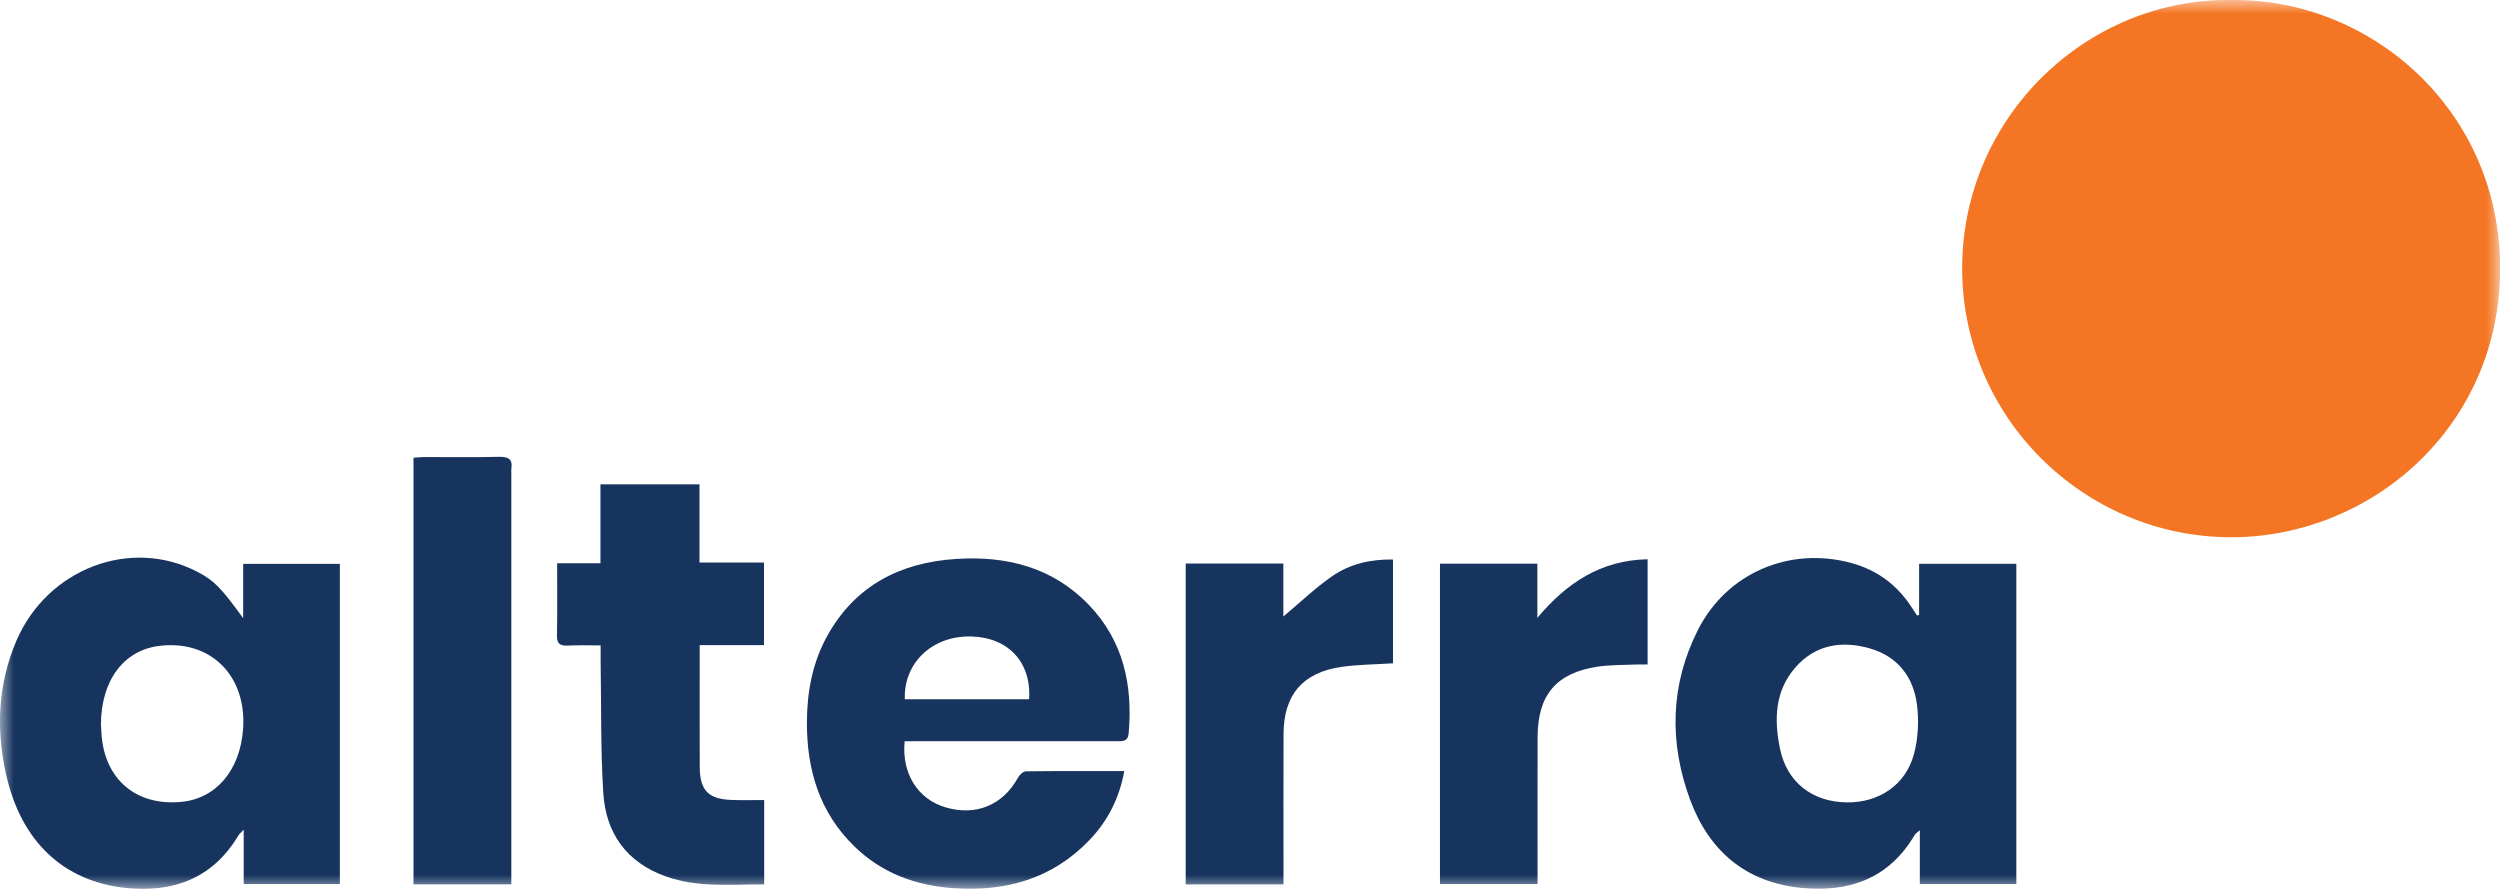
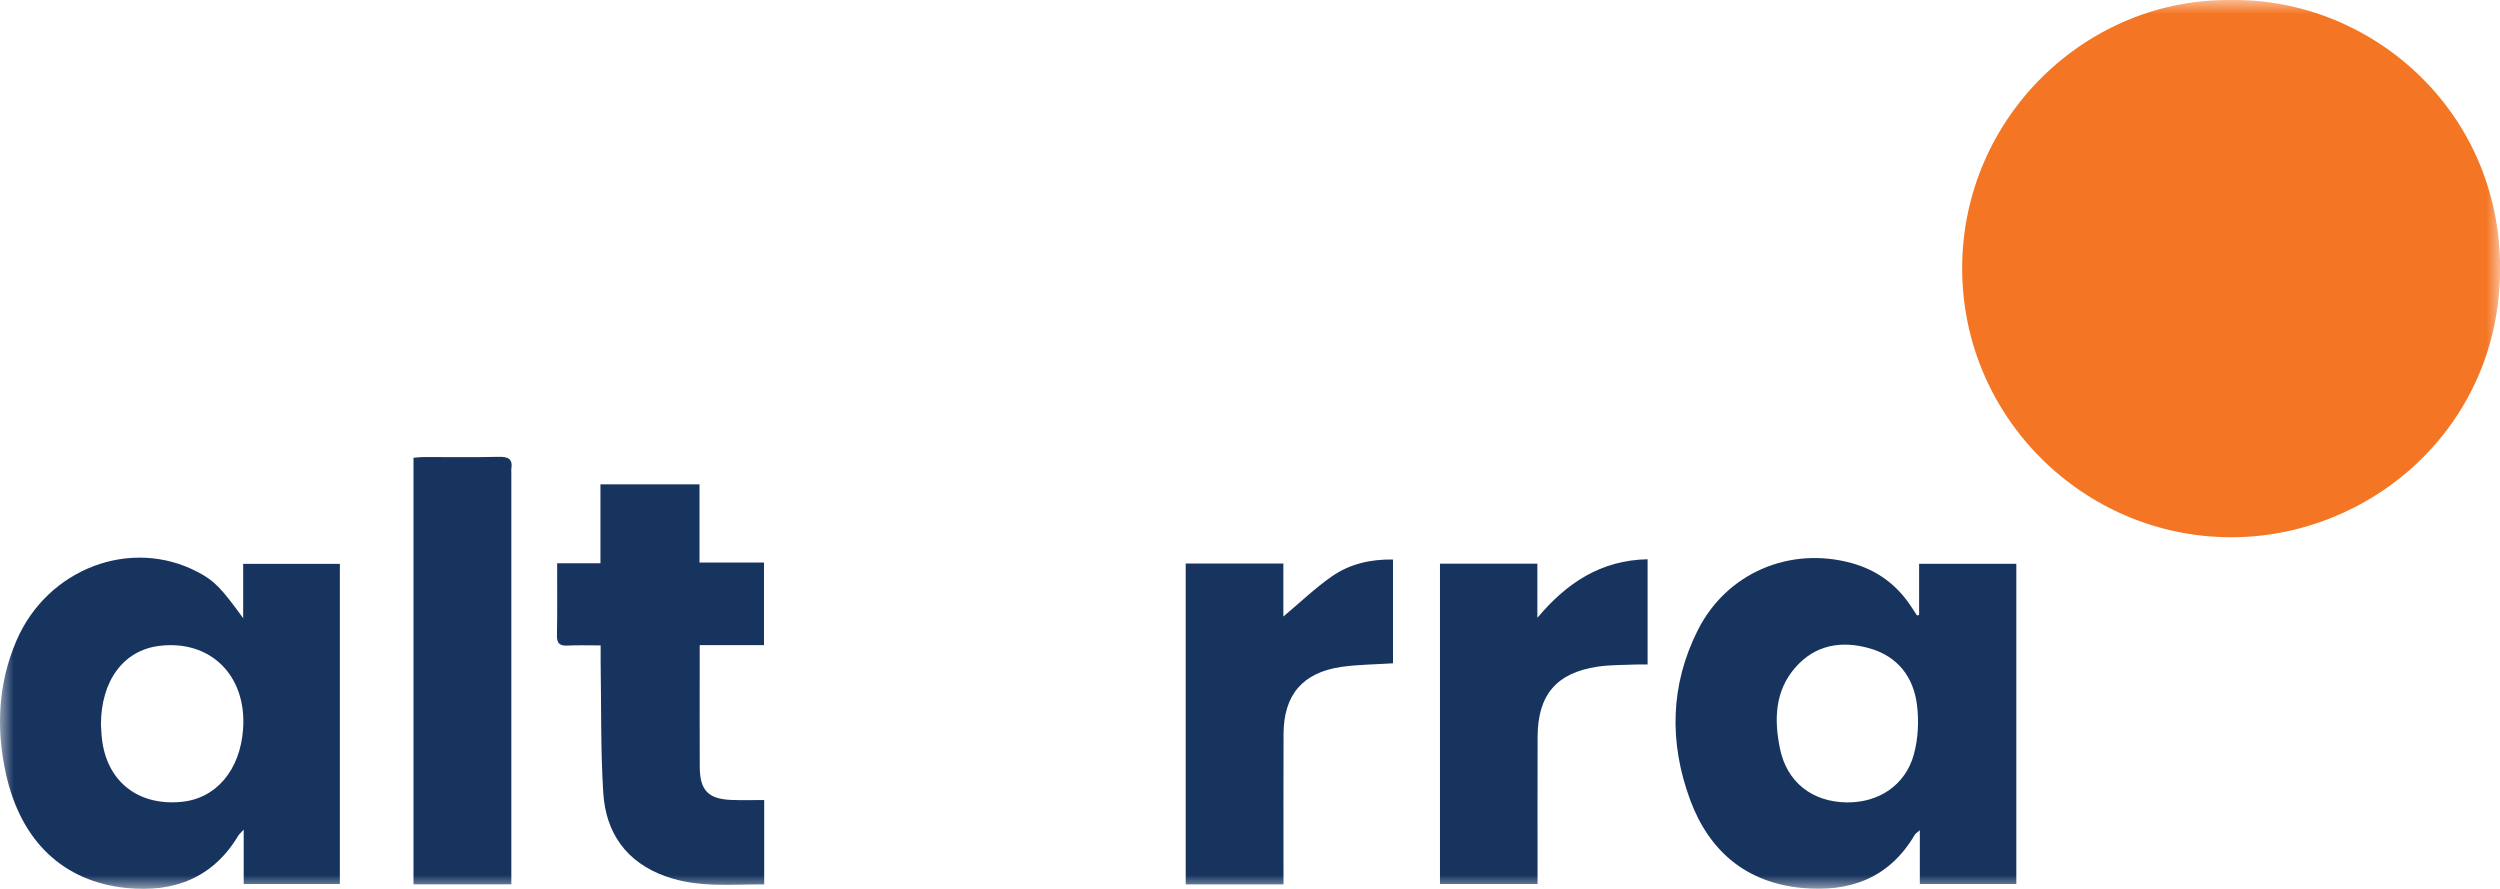
<svg xmlns="http://www.w3.org/2000/svg" width="90" height="32" viewBox="0 0 90 32" fill="none">
  <mask id="mask0" style="mask-type:alpha" maskUnits="userSpaceOnUse" x="0" y="0" width="90" height="32">
    <rect width="90" height="32" fill="#C4C4C4" />
  </mask>
  <g mask="url(#mask0)">
    <path d="M80.353 0.001C85.333 -0.055 90.016 3.95 90.004 9.685C89.992 15.39 85.333 19.349 80.31 19.341C75.002 19.332 70.616 15 70.638 9.62C70.659 4.22 75.115 -0.081 80.353 0.001Z" fill="#F47624" />
    <path d="M69.088 22.137C69.088 21.533 69.088 20.931 69.088 20.296C70.273 20.296 71.418 20.296 72.588 20.296C72.588 24.139 72.588 27.969 72.588 31.824C71.437 31.824 70.302 31.824 69.114 31.824C69.114 31.21 69.114 30.594 69.114 29.887C69.002 29.986 68.957 30.011 68.934 30.049C68.014 31.622 66.578 32.134 64.855 31.965C62.85 31.77 61.522 30.63 60.843 28.789C60.086 26.733 60.124 24.662 61.122 22.684C62.161 20.623 64.432 19.66 66.658 20.271C67.582 20.526 68.303 21.061 68.821 21.866C68.884 21.963 68.95 22.061 69.013 22.158C69.039 22.151 69.063 22.144 69.088 22.137ZM66.487 28.886C67.638 28.9 68.602 28.262 68.901 27.151C69.053 26.591 69.084 25.966 69.013 25.388C68.889 24.375 68.32 23.629 67.305 23.34C66.301 23.054 65.356 23.206 64.637 24.024C63.891 24.873 63.866 25.907 64.077 26.942C64.326 28.164 65.241 28.871 66.487 28.886Z" fill="#17345F" />
    <path d="M8.754 22.255C8.754 21.545 8.754 20.94 8.754 20.299C9.927 20.299 11.069 20.299 12.235 20.299C12.235 24.14 12.235 27.969 12.235 31.824C11.086 31.824 9.953 31.824 8.773 31.824C8.773 31.205 8.773 30.588 8.773 29.868C8.66 29.991 8.61 30.03 8.579 30.082C7.665 31.614 6.25 32.137 4.565 31.97C2.28 31.742 0.748 30.286 0.212 27.849C-0.144 26.23 -0.073 24.615 0.59 23.068C1.706 20.466 4.715 19.33 7.115 20.591C7.707 20.901 7.952 21.147 8.754 22.255ZM3.634 26.084C3.638 26.152 3.644 26.264 3.651 26.375C3.74 28.037 4.885 29.027 6.534 28.867C7.78 28.747 8.645 27.726 8.751 26.25C8.89 24.321 7.576 23.019 5.724 23.253C4.45 23.415 3.638 24.499 3.634 26.084Z" fill="#17345F" />
-     <path d="M32.567 26.686C32.455 27.845 33.042 28.769 34.034 29.063C35.132 29.389 36.105 28.985 36.645 27.998C36.7 27.897 36.833 27.77 36.932 27.768C38.098 27.753 39.264 27.758 40.475 27.758C40.294 28.745 39.877 29.556 39.222 30.24C37.886 31.636 36.209 32.106 34.33 31.975C32.971 31.881 31.749 31.436 30.758 30.471C29.504 29.251 29.044 27.716 29.049 26.011C29.051 24.913 29.246 23.854 29.786 22.883C30.79 21.078 32.408 20.255 34.399 20.123C36.216 20.001 37.891 20.412 39.201 21.778C40.444 23.073 40.783 24.664 40.632 26.401C40.604 26.71 40.4 26.684 40.186 26.684C37.809 26.683 35.43 26.683 33.052 26.683C32.885 26.686 32.723 26.686 32.567 26.686ZM37.047 25.174C37.137 23.839 36.295 22.941 34.951 22.913C33.562 22.883 32.525 23.865 32.574 25.174C34.065 25.174 35.557 25.174 37.047 25.174Z" fill="#17345F" />
    <path d="M27.511 28.801C27.511 29.835 27.511 30.815 27.511 31.838C26.312 31.833 25.121 31.964 23.964 31.549C22.544 31.041 21.808 29.986 21.717 28.537C21.62 26.972 21.649 25.399 21.623 23.829C21.62 23.651 21.623 23.472 21.623 23.235C21.205 23.235 20.821 23.221 20.438 23.241C20.156 23.255 20.043 23.171 20.05 22.868C20.067 22.022 20.057 21.177 20.057 20.278C20.581 20.278 21.073 20.278 21.616 20.278C21.616 19.305 21.616 18.383 21.616 17.435C22.827 17.435 23.987 17.435 25.182 17.435C25.182 18.371 25.182 19.285 25.182 20.252C25.972 20.252 26.728 20.252 27.504 20.252C27.504 21.262 27.504 22.215 27.504 23.225C26.75 23.225 25.993 23.225 25.189 23.225C25.189 23.496 25.189 23.716 25.189 23.933C25.189 25.157 25.186 26.38 25.191 27.604C25.194 28.451 25.495 28.766 26.334 28.798C26.717 28.813 27.104 28.801 27.511 28.801Z" fill="#17345F" />
    <path d="M18.408 31.836C17.197 31.836 16.059 31.836 14.886 31.836C14.886 26.721 14.886 21.615 14.886 16.479C15.008 16.47 15.129 16.454 15.249 16.454C16.153 16.453 17.058 16.467 17.961 16.446C18.295 16.439 18.466 16.52 18.408 16.881C18.401 16.921 18.408 16.964 18.408 17.006C18.408 21.773 18.408 26.54 18.408 31.309C18.408 31.473 18.408 31.636 18.408 31.836Z" fill="#17345F" />
    <path d="M46.206 31.838C44.999 31.838 43.86 31.838 42.685 31.838C42.685 27.99 42.685 24.15 42.685 20.288C43.846 20.288 44.995 20.288 46.201 20.288C46.201 20.936 46.201 21.58 46.201 22.194C46.798 21.695 47.343 21.169 47.957 20.743C48.593 20.302 49.337 20.13 50.148 20.142C50.148 21.402 50.148 22.633 50.148 23.879C49.522 23.921 48.897 23.921 48.285 24.009C46.892 24.213 46.213 25.017 46.208 26.423C46.201 28.065 46.206 29.704 46.206 31.345C46.206 31.495 46.206 31.645 46.206 31.838Z" fill="#17345F" />
    <path d="M51.839 31.825C51.839 27.973 51.839 24.146 51.839 20.293C53.006 20.293 54.151 20.293 55.345 20.293C55.345 20.954 55.345 21.598 55.345 22.242C56.395 20.991 57.62 20.168 59.314 20.133C59.314 21.396 59.314 22.627 59.314 23.922C59.171 23.922 59.025 23.916 58.879 23.923C58.421 23.944 57.959 23.932 57.509 24C56.026 24.226 55.359 25.018 55.354 26.525C55.349 28.123 55.352 29.721 55.352 31.319C55.352 31.48 55.352 31.644 55.352 31.825C54.153 31.825 53.008 31.825 51.839 31.825Z" fill="#17345F" />
  </g>
</svg>